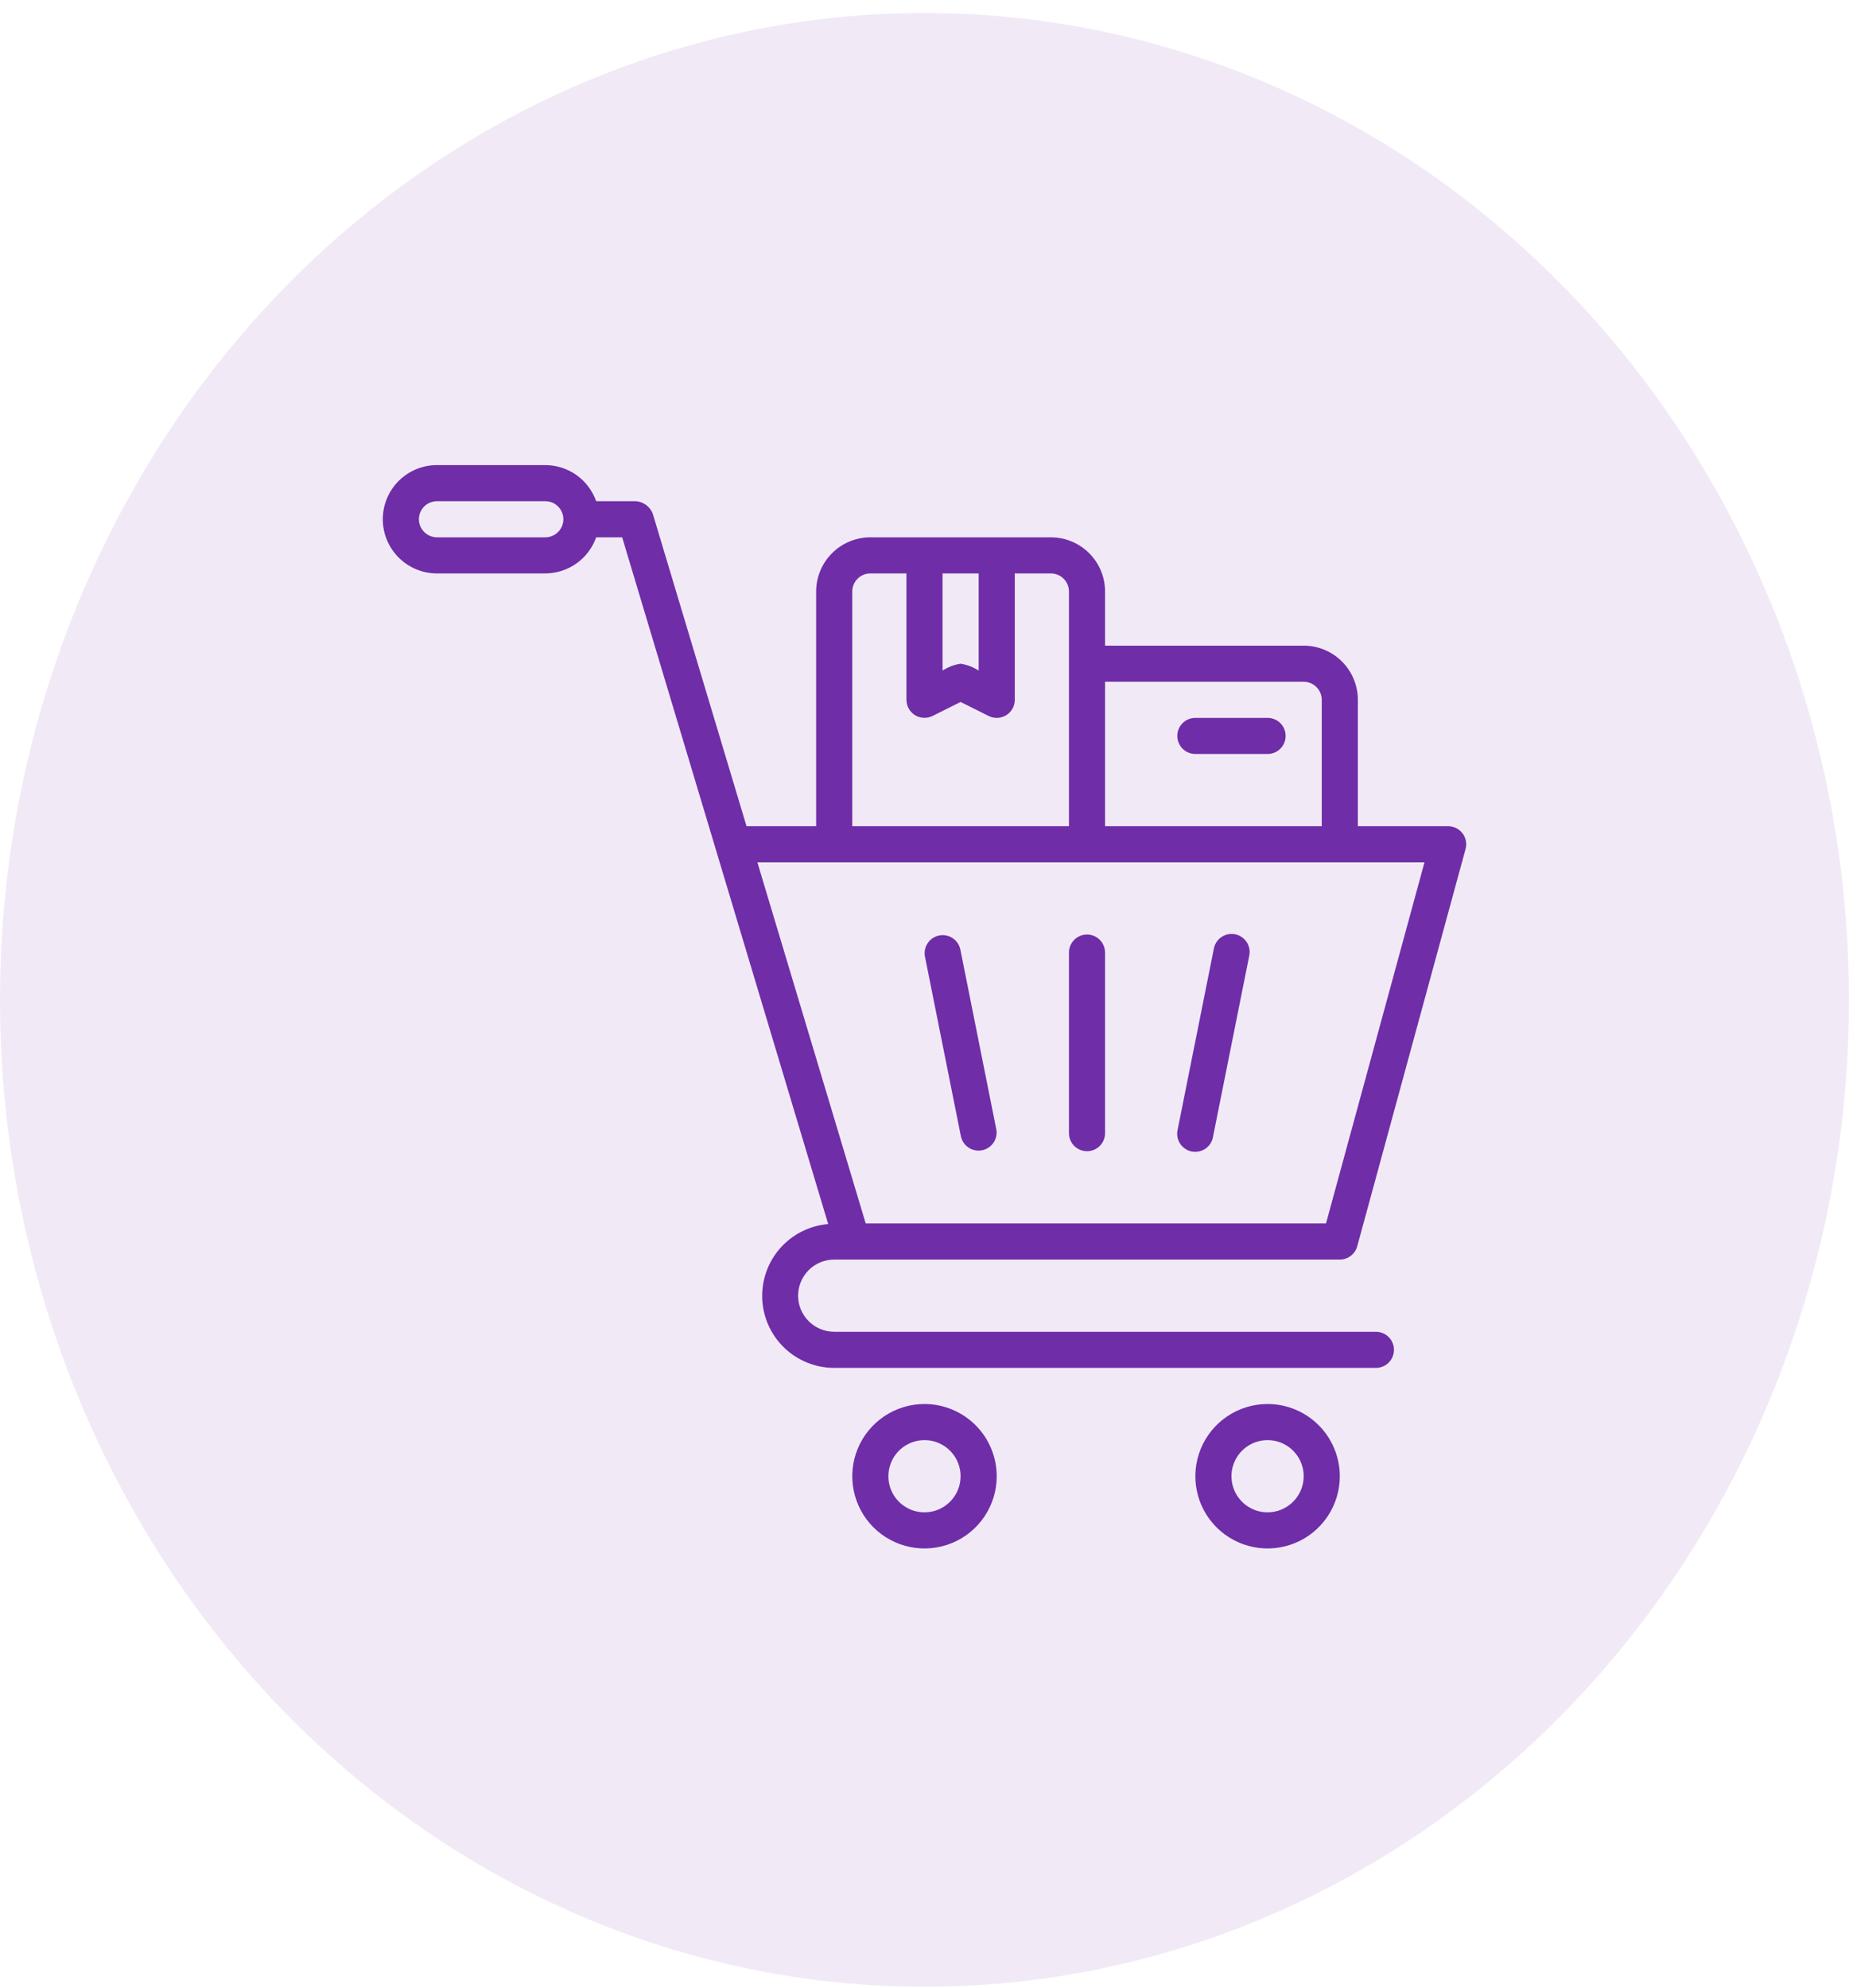
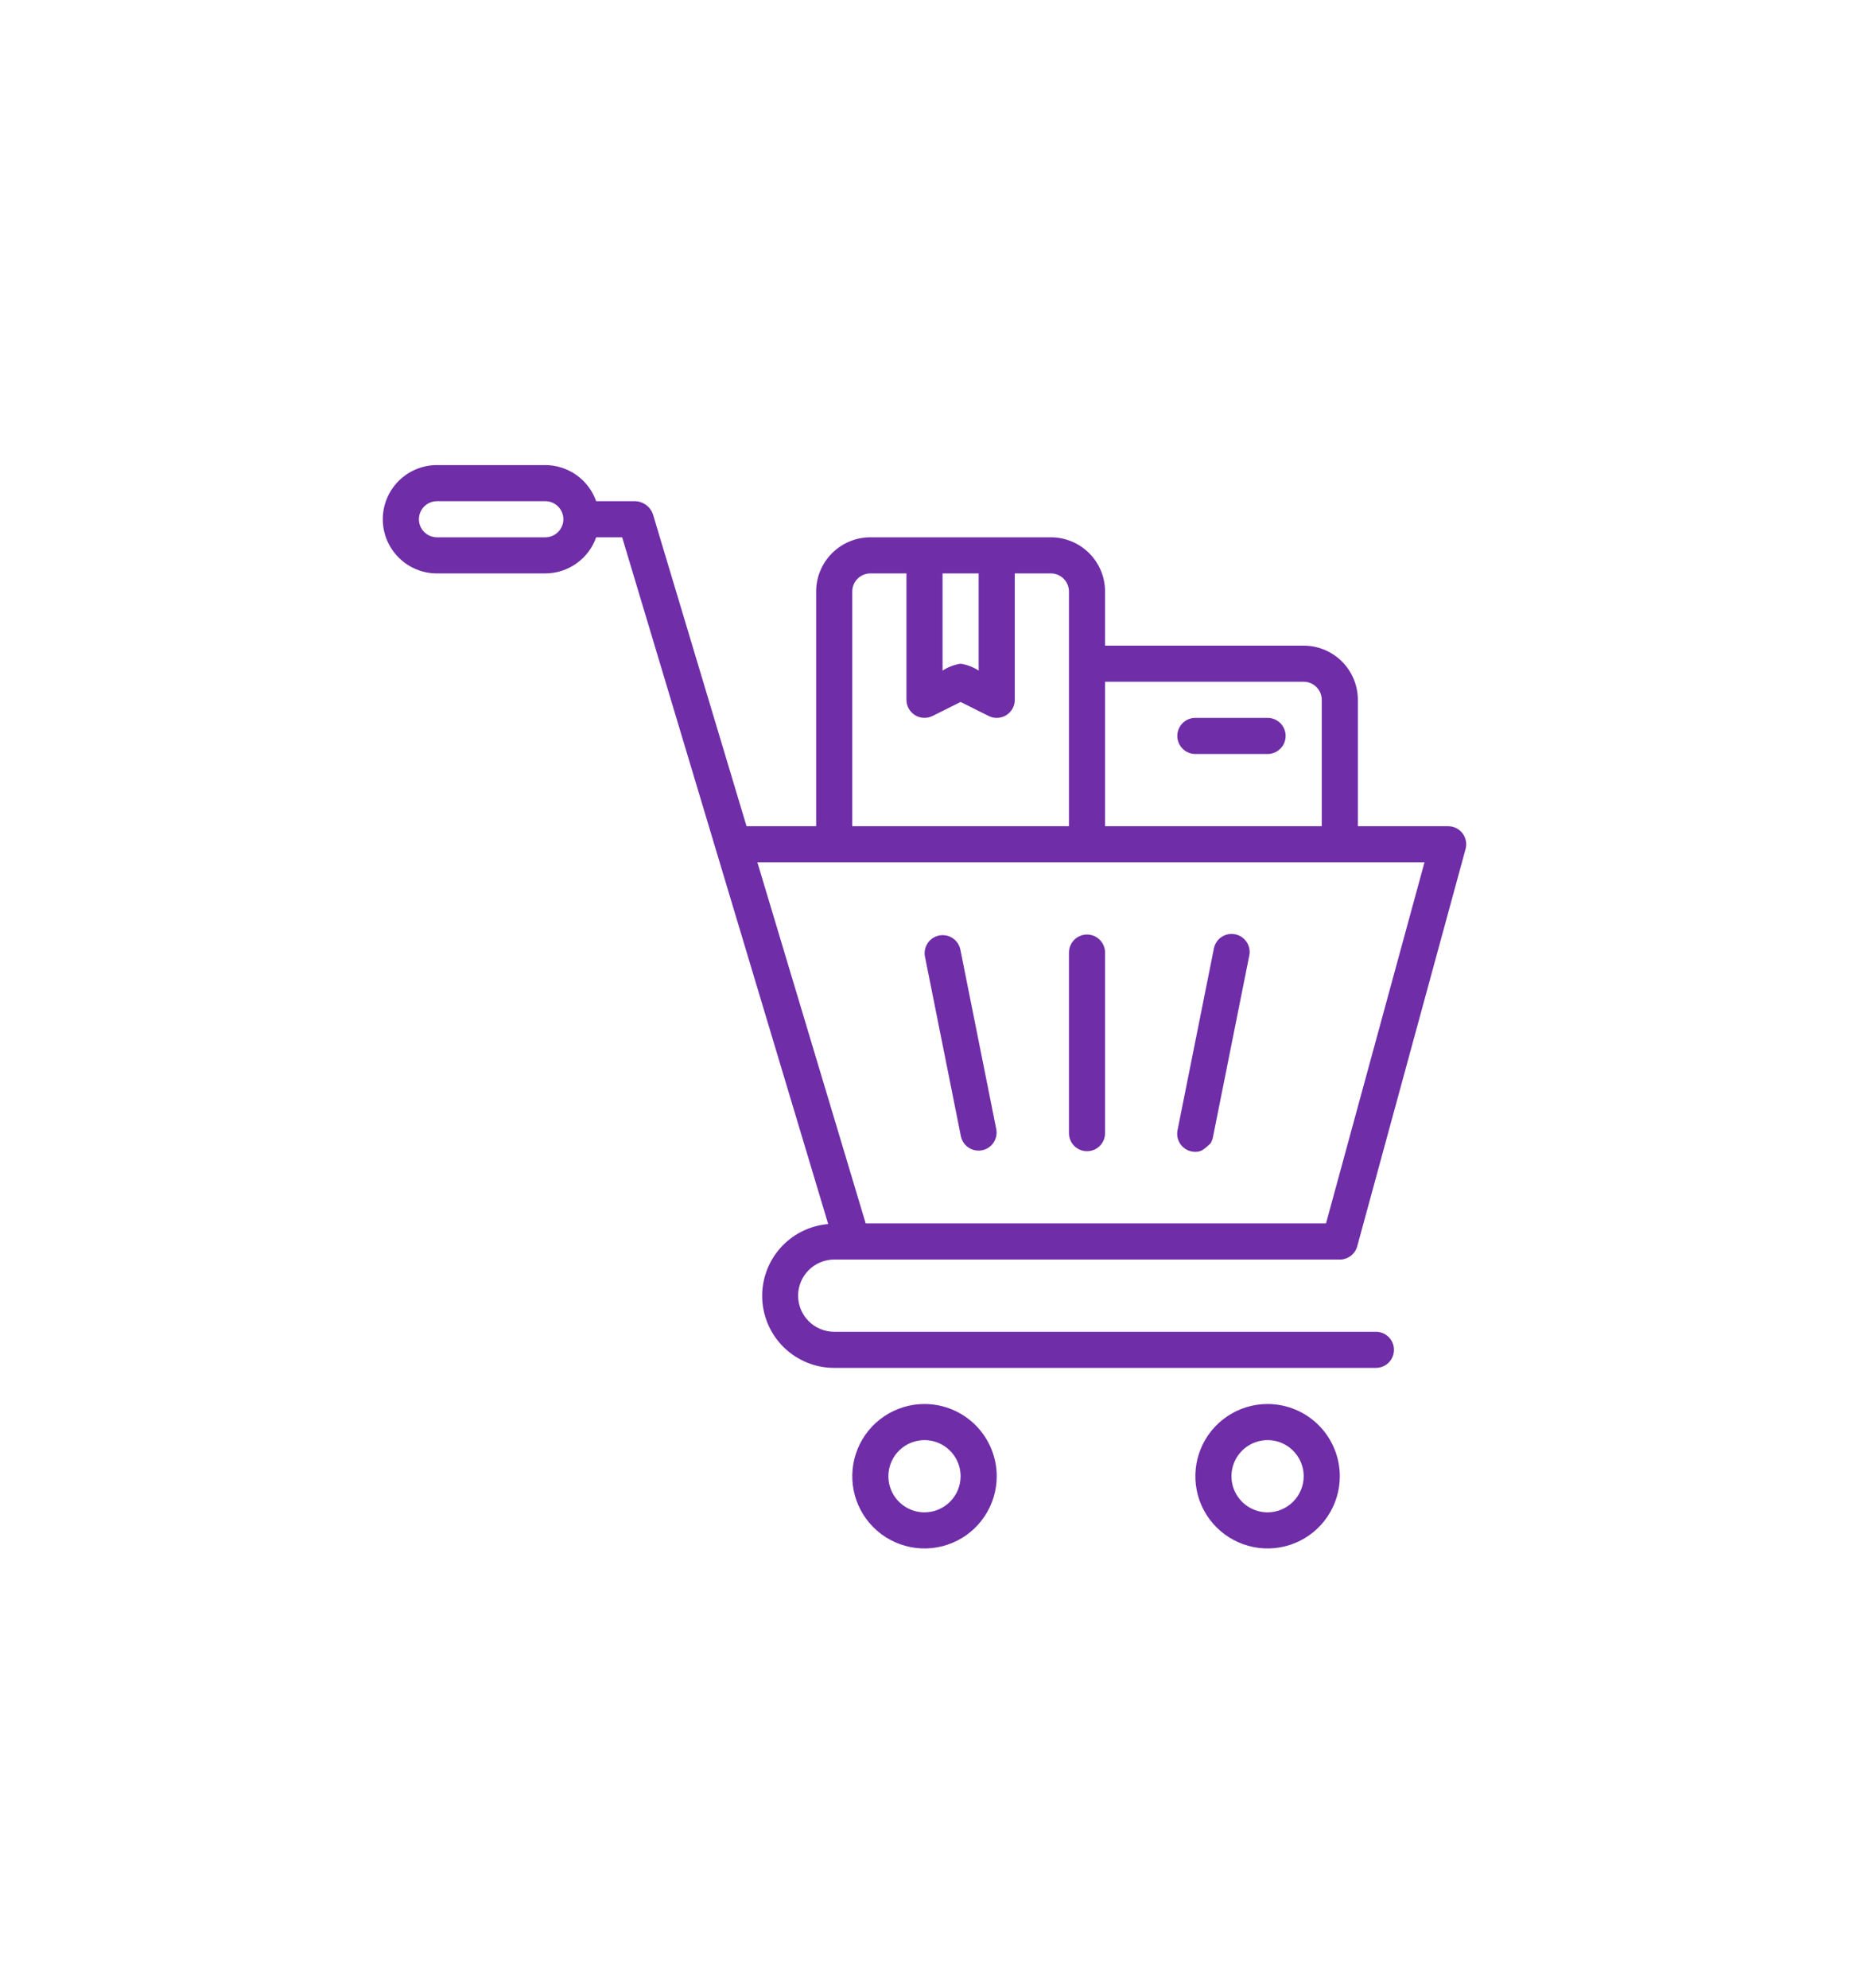
<svg xmlns="http://www.w3.org/2000/svg" width="80" height="86" viewBox="0 0 80 86" fill="none">
-   <ellipse cx="40" cy="43.262" rx="40" ry="42.702" fill="#6F2DA8" fill-opacity="0.1" />
-   <path d="M40 60.748C39.382 60.748 38.778 60.931 38.264 61.275C37.75 61.618 37.349 62.106 37.113 62.677C36.876 63.248 36.815 63.877 36.935 64.483C37.056 65.089 37.353 65.646 37.79 66.083C38.227 66.52 38.784 66.817 39.39 66.938C39.996 67.059 40.625 66.997 41.196 66.76C41.767 66.524 42.255 66.123 42.598 65.609C42.942 65.095 43.125 64.491 43.125 63.873C43.124 63.045 42.794 62.25 42.209 61.664C41.623 61.079 40.828 60.749 40 60.748ZM40 65.436C39.691 65.436 39.389 65.344 39.132 65.172C38.875 65.001 38.675 64.757 38.556 64.471C38.438 64.186 38.407 63.871 38.468 63.568C38.528 63.265 38.677 62.987 38.895 62.768C39.114 62.55 39.392 62.401 39.695 62.341C39.998 62.28 40.312 62.311 40.598 62.429C40.883 62.548 41.127 62.748 41.299 63.005C41.471 63.262 41.562 63.564 41.562 63.873C41.562 64.287 41.397 64.684 41.104 64.977C40.812 65.27 40.414 65.435 40 65.436ZM54.844 60.748C54.226 60.748 53.621 60.931 53.108 61.275C52.594 61.618 52.193 62.106 51.957 62.677C51.72 63.248 51.658 63.877 51.779 64.483C51.899 65.089 52.197 65.646 52.634 66.083C53.071 66.52 53.628 66.817 54.234 66.938C54.84 67.059 55.469 66.997 56.04 66.76C56.611 66.524 57.099 66.123 57.442 65.609C57.785 65.095 57.969 64.491 57.969 63.873C57.968 63.044 57.638 62.25 57.053 61.664C56.467 61.078 55.672 60.749 54.844 60.748ZM54.844 65.436C54.535 65.436 54.233 65.344 53.976 65.172C53.719 65.001 53.519 64.757 53.4 64.471C53.282 64.186 53.251 63.871 53.311 63.568C53.372 63.265 53.52 62.987 53.739 62.768C53.957 62.55 54.236 62.401 54.539 62.341C54.842 62.28 55.156 62.311 55.442 62.429C55.727 62.548 55.971 62.748 56.143 63.005C56.315 63.262 56.406 63.564 56.406 63.873C56.406 64.287 56.241 64.684 55.948 64.977C55.655 65.27 55.258 65.435 54.844 65.436ZM36.094 54.498H57.969C58.14 54.498 58.307 54.442 58.443 54.338C58.579 54.234 58.678 54.088 58.723 53.922L63.41 36.735C63.442 36.619 63.446 36.497 63.423 36.379C63.4 36.261 63.35 36.15 63.277 36.055C63.204 35.959 63.11 35.882 63.003 35.829C62.895 35.776 62.776 35.748 62.656 35.748H58.75V30.279C58.749 29.658 58.502 29.062 58.063 28.623C57.623 28.183 57.028 27.936 56.406 27.936H47.812V25.592C47.812 24.97 47.565 24.375 47.125 23.935C46.686 23.496 46.09 23.249 45.469 23.248H37.656C37.035 23.249 36.439 23.496 36 23.935C35.56 24.375 35.313 24.97 35.312 25.592V35.748H32.3L28.248 22.243C28.192 22.086 28.092 21.95 27.958 21.851C27.825 21.752 27.666 21.694 27.5 21.686H25.794C25.633 21.23 25.336 20.835 24.942 20.555C24.548 20.275 24.077 20.125 23.594 20.123H18.906C18.285 20.123 17.689 20.37 17.249 20.809C16.809 21.249 16.562 21.845 16.562 22.467C16.562 23.088 16.809 23.684 17.249 24.124C17.689 24.564 18.285 24.811 18.906 24.811H23.594C24.077 24.809 24.548 24.658 24.942 24.378C25.336 24.099 25.633 23.704 25.794 23.248H26.919L35.833 52.962C35.032 53.029 34.287 53.404 33.755 54.007C33.224 54.61 32.946 55.395 32.979 56.199C33.013 57.002 33.356 57.762 33.936 58.318C34.517 58.875 35.29 59.186 36.094 59.185H59.531C59.739 59.185 59.937 59.103 60.084 58.957C60.23 58.81 60.312 58.611 60.312 58.404C60.312 58.197 60.23 57.998 60.084 57.852C59.937 57.705 59.739 57.623 59.531 57.623H36.094C35.679 57.623 35.282 57.458 34.989 57.165C34.696 56.872 34.531 56.475 34.531 56.06C34.531 55.646 34.696 55.249 34.989 54.956C35.282 54.663 35.679 54.498 36.094 54.498ZM56.406 29.498C56.613 29.498 56.812 29.581 56.958 29.727C57.105 29.874 57.187 30.072 57.188 30.279V35.748H47.812V29.498H56.406ZM42.344 24.811V29.015C42.108 28.861 41.841 28.759 41.562 28.717C41.284 28.759 41.017 28.861 40.781 29.015V24.811H42.344ZM36.875 25.592C36.875 25.385 36.958 25.186 37.104 25.04C37.251 24.893 37.449 24.811 37.656 24.811H39.219V30.279C39.219 30.412 39.253 30.543 39.318 30.66C39.383 30.776 39.476 30.873 39.589 30.944C39.703 31.014 39.832 31.053 39.965 31.059C40.098 31.065 40.23 31.037 40.349 30.978L41.562 30.372L42.776 30.979C42.895 31.039 43.027 31.067 43.16 31.061C43.294 31.055 43.423 31.015 43.536 30.945C43.65 30.875 43.743 30.777 43.808 30.66C43.873 30.544 43.906 30.413 43.906 30.279V24.811H45.469C45.676 24.811 45.874 24.893 46.021 25.04C46.167 25.186 46.25 25.385 46.25 25.592V35.748H36.875V25.592ZM61.633 37.31L57.372 52.935H37.456L32.769 37.31H61.633ZM23.594 23.248H18.906C18.699 23.248 18.5 23.166 18.354 23.019C18.207 22.873 18.125 22.674 18.125 22.467C18.125 22.26 18.207 22.061 18.354 21.914C18.5 21.768 18.699 21.686 18.906 21.686H23.594C23.801 21.686 24 21.768 24.146 21.914C24.293 22.061 24.375 22.26 24.375 22.467C24.375 22.674 24.293 22.873 24.146 23.019C24 23.166 23.801 23.248 23.594 23.248ZM50.938 31.842C50.938 31.635 51.02 31.436 51.166 31.289C51.313 31.143 51.511 31.061 51.719 31.061H54.844C55.051 31.061 55.25 31.143 55.396 31.289C55.543 31.436 55.625 31.635 55.625 31.842C55.625 32.049 55.543 32.248 55.396 32.394C55.25 32.541 55.051 32.623 54.844 32.623H51.719C51.511 32.623 51.313 32.541 51.166 32.394C51.02 32.248 50.938 32.049 50.938 31.842ZM46.25 49.029V41.217C46.25 41.01 46.332 40.811 46.479 40.664C46.625 40.518 46.824 40.435 47.031 40.435C47.239 40.435 47.437 40.518 47.584 40.664C47.73 40.811 47.812 41.01 47.812 41.217V49.029C47.812 49.236 47.73 49.435 47.584 49.582C47.437 49.728 47.239 49.81 47.031 49.81C46.824 49.81 46.625 49.728 46.479 49.582C46.332 49.435 46.25 49.236 46.25 49.029ZM50.953 48.876L52.516 41.064C52.533 40.96 52.57 40.861 52.626 40.773C52.682 40.684 52.756 40.608 52.842 40.548C52.928 40.488 53.026 40.447 53.128 40.425C53.231 40.404 53.337 40.404 53.44 40.424C53.543 40.445 53.64 40.486 53.727 40.545C53.813 40.604 53.887 40.68 53.944 40.768C54.001 40.857 54.039 40.955 54.057 41.059C54.074 41.162 54.071 41.268 54.047 41.37L52.484 49.182C52.467 49.286 52.43 49.385 52.374 49.474C52.318 49.562 52.244 49.639 52.158 49.698C52.072 49.758 51.974 49.8 51.872 49.821C51.769 49.842 51.663 49.842 51.56 49.822C51.457 49.801 51.36 49.76 51.273 49.701C51.187 49.642 51.113 49.566 51.056 49.478C50.999 49.389 50.961 49.291 50.943 49.187C50.926 49.084 50.929 48.978 50.953 48.876ZM41.578 49.182L40.016 41.37C39.983 41.17 40.029 40.965 40.144 40.799C40.259 40.632 40.435 40.517 40.633 40.477C40.832 40.437 41.038 40.476 41.209 40.586C41.379 40.695 41.5 40.867 41.547 41.064L43.109 48.876C43.142 49.076 43.096 49.281 42.981 49.447C42.866 49.614 42.69 49.729 42.492 49.769C42.293 49.809 42.087 49.77 41.916 49.66C41.746 49.551 41.625 49.38 41.578 49.182Z" fill="#6F2DA8" />
+   <path d="M40 60.748C39.382 60.748 38.778 60.931 38.264 61.275C37.75 61.618 37.349 62.106 37.113 62.677C36.876 63.248 36.815 63.877 36.935 64.483C37.056 65.089 37.353 65.646 37.79 66.083C38.227 66.52 38.784 66.817 39.39 66.938C39.996 67.059 40.625 66.997 41.196 66.76C41.767 66.524 42.255 66.123 42.598 65.609C42.942 65.095 43.125 64.491 43.125 63.873C43.124 63.045 42.794 62.25 42.209 61.664C41.623 61.079 40.828 60.749 40 60.748ZM40 65.436C39.691 65.436 39.389 65.344 39.132 65.172C38.875 65.001 38.675 64.757 38.556 64.471C38.438 64.186 38.407 63.871 38.468 63.568C38.528 63.265 38.677 62.987 38.895 62.768C39.114 62.55 39.392 62.401 39.695 62.341C39.998 62.28 40.312 62.311 40.598 62.429C40.883 62.548 41.127 62.748 41.299 63.005C41.471 63.262 41.562 63.564 41.562 63.873C41.562 64.287 41.397 64.684 41.104 64.977C40.812 65.27 40.414 65.435 40 65.436ZM54.844 60.748C54.226 60.748 53.621 60.931 53.108 61.275C52.594 61.618 52.193 62.106 51.957 62.677C51.72 63.248 51.658 63.877 51.779 64.483C51.899 65.089 52.197 65.646 52.634 66.083C53.071 66.52 53.628 66.817 54.234 66.938C54.84 67.059 55.469 66.997 56.04 66.76C56.611 66.524 57.099 66.123 57.442 65.609C57.785 65.095 57.969 64.491 57.969 63.873C57.968 63.044 57.638 62.25 57.053 61.664C56.467 61.078 55.672 60.749 54.844 60.748ZM54.844 65.436C54.535 65.436 54.233 65.344 53.976 65.172C53.719 65.001 53.519 64.757 53.4 64.471C53.282 64.186 53.251 63.871 53.311 63.568C53.372 63.265 53.52 62.987 53.739 62.768C53.957 62.55 54.236 62.401 54.539 62.341C54.842 62.28 55.156 62.311 55.442 62.429C55.727 62.548 55.971 62.748 56.143 63.005C56.315 63.262 56.406 63.564 56.406 63.873C56.406 64.287 56.241 64.684 55.948 64.977C55.655 65.27 55.258 65.435 54.844 65.436ZM36.094 54.498H57.969C58.14 54.498 58.307 54.442 58.443 54.338C58.579 54.234 58.678 54.088 58.723 53.922L63.41 36.735C63.442 36.619 63.446 36.497 63.423 36.379C63.4 36.261 63.35 36.15 63.277 36.055C63.204 35.959 63.11 35.882 63.003 35.829C62.895 35.776 62.776 35.748 62.656 35.748H58.75V30.279C58.749 29.658 58.502 29.062 58.063 28.623C57.623 28.183 57.028 27.936 56.406 27.936H47.812V25.592C47.812 24.97 47.565 24.375 47.125 23.935C46.686 23.496 46.09 23.249 45.469 23.248H37.656C37.035 23.249 36.439 23.496 36 23.935C35.56 24.375 35.313 24.97 35.312 25.592V35.748H32.3L28.248 22.243C28.192 22.086 28.092 21.95 27.958 21.851C27.825 21.752 27.666 21.694 27.5 21.686H25.794C25.633 21.23 25.336 20.835 24.942 20.555C24.548 20.275 24.077 20.125 23.594 20.123H18.906C18.285 20.123 17.689 20.37 17.249 20.809C16.809 21.249 16.562 21.845 16.562 22.467C16.562 23.088 16.809 23.684 17.249 24.124C17.689 24.564 18.285 24.811 18.906 24.811H23.594C24.077 24.809 24.548 24.658 24.942 24.378C25.336 24.099 25.633 23.704 25.794 23.248H26.919L35.833 52.962C35.032 53.029 34.287 53.404 33.755 54.007C33.224 54.61 32.946 55.395 32.979 56.199C33.013 57.002 33.356 57.762 33.936 58.318C34.517 58.875 35.29 59.186 36.094 59.185H59.531C59.739 59.185 59.937 59.103 60.084 58.957C60.23 58.81 60.312 58.611 60.312 58.404C60.312 58.197 60.23 57.998 60.084 57.852C59.937 57.705 59.739 57.623 59.531 57.623H36.094C35.679 57.623 35.282 57.458 34.989 57.165C34.696 56.872 34.531 56.475 34.531 56.06C34.531 55.646 34.696 55.249 34.989 54.956C35.282 54.663 35.679 54.498 36.094 54.498ZM56.406 29.498C56.613 29.498 56.812 29.581 56.958 29.727C57.105 29.874 57.187 30.072 57.188 30.279V35.748H47.812V29.498H56.406ZM42.344 24.811V29.015C42.108 28.861 41.841 28.759 41.562 28.717C41.284 28.759 41.017 28.861 40.781 29.015V24.811H42.344ZM36.875 25.592C36.875 25.385 36.958 25.186 37.104 25.04C37.251 24.893 37.449 24.811 37.656 24.811H39.219V30.279C39.219 30.412 39.253 30.543 39.318 30.66C39.383 30.776 39.476 30.873 39.589 30.944C39.703 31.014 39.832 31.053 39.965 31.059C40.098 31.065 40.23 31.037 40.349 30.978L41.562 30.372L42.776 30.979C42.895 31.039 43.027 31.067 43.16 31.061C43.294 31.055 43.423 31.015 43.536 30.945C43.65 30.875 43.743 30.777 43.808 30.66C43.873 30.544 43.906 30.413 43.906 30.279V24.811H45.469C45.676 24.811 45.874 24.893 46.021 25.04C46.167 25.186 46.25 25.385 46.25 25.592V35.748H36.875V25.592ZM61.633 37.31L57.372 52.935H37.456L32.769 37.31H61.633ZM23.594 23.248H18.906C18.699 23.248 18.5 23.166 18.354 23.019C18.207 22.873 18.125 22.674 18.125 22.467C18.125 22.26 18.207 22.061 18.354 21.914C18.5 21.768 18.699 21.686 18.906 21.686H23.594C23.801 21.686 24 21.768 24.146 21.914C24.293 22.061 24.375 22.26 24.375 22.467C24.375 22.674 24.293 22.873 24.146 23.019C24 23.166 23.801 23.248 23.594 23.248ZM50.938 31.842C50.938 31.635 51.02 31.436 51.166 31.289C51.313 31.143 51.511 31.061 51.719 31.061H54.844C55.051 31.061 55.25 31.143 55.396 31.289C55.543 31.436 55.625 31.635 55.625 31.842C55.625 32.049 55.543 32.248 55.396 32.394C55.25 32.541 55.051 32.623 54.844 32.623H51.719C51.511 32.623 51.313 32.541 51.166 32.394C51.02 32.248 50.938 32.049 50.938 31.842ZM46.25 49.029V41.217C46.25 41.01 46.332 40.811 46.479 40.664C46.625 40.518 46.824 40.435 47.031 40.435C47.239 40.435 47.437 40.518 47.584 40.664C47.73 40.811 47.812 41.01 47.812 41.217V49.029C47.812 49.236 47.73 49.435 47.584 49.582C47.437 49.728 47.239 49.81 47.031 49.81C46.824 49.81 46.625 49.728 46.479 49.582C46.332 49.435 46.25 49.236 46.25 49.029ZM50.953 48.876L52.516 41.064C52.533 40.96 52.57 40.861 52.626 40.773C52.682 40.684 52.756 40.608 52.842 40.548C52.928 40.488 53.026 40.447 53.128 40.425C53.231 40.404 53.337 40.404 53.44 40.424C53.543 40.445 53.64 40.486 53.727 40.545C53.813 40.604 53.887 40.68 53.944 40.768C54.001 40.857 54.039 40.955 54.057 41.059C54.074 41.162 54.071 41.268 54.047 41.37L52.484 49.182C52.467 49.286 52.43 49.385 52.374 49.474C52.072 49.758 51.974 49.8 51.872 49.821C51.769 49.842 51.663 49.842 51.56 49.822C51.457 49.801 51.36 49.76 51.273 49.701C51.187 49.642 51.113 49.566 51.056 49.478C50.999 49.389 50.961 49.291 50.943 49.187C50.926 49.084 50.929 48.978 50.953 48.876ZM41.578 49.182L40.016 41.37C39.983 41.17 40.029 40.965 40.144 40.799C40.259 40.632 40.435 40.517 40.633 40.477C40.832 40.437 41.038 40.476 41.209 40.586C41.379 40.695 41.5 40.867 41.547 41.064L43.109 48.876C43.142 49.076 43.096 49.281 42.981 49.447C42.866 49.614 42.69 49.729 42.492 49.769C42.293 49.809 42.087 49.77 41.916 49.66C41.746 49.551 41.625 49.38 41.578 49.182Z" fill="#6F2DA8" />
</svg>